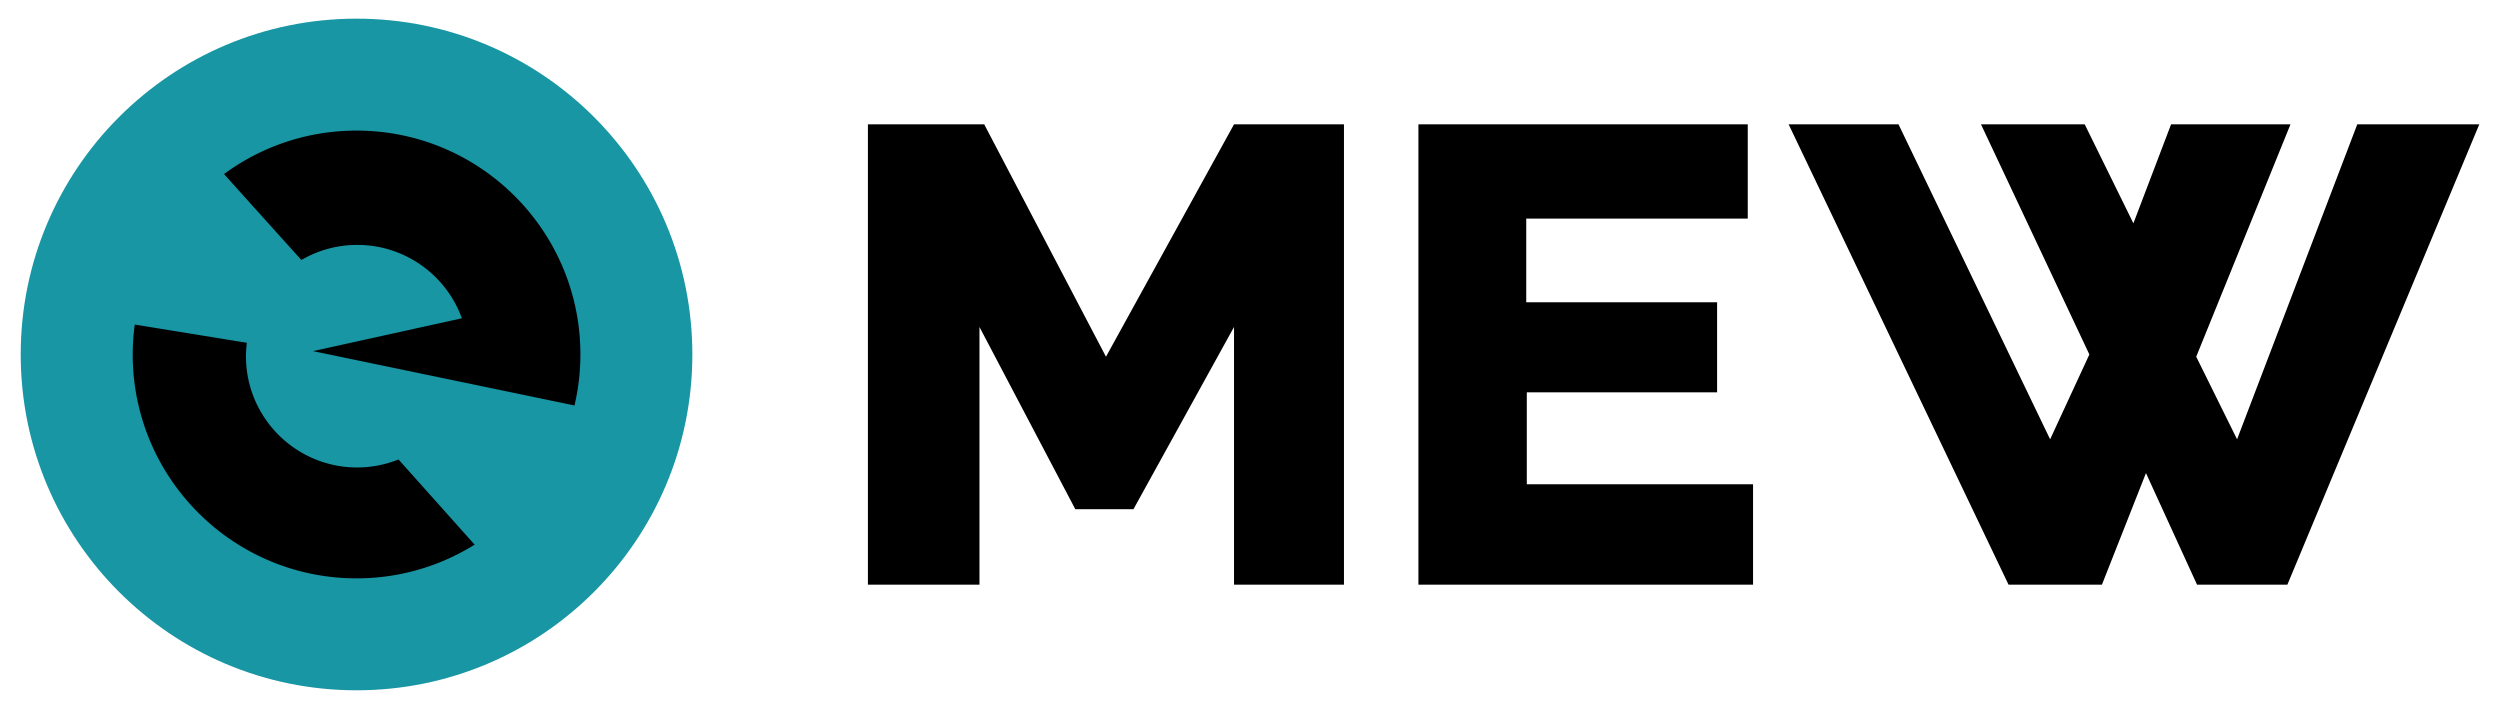
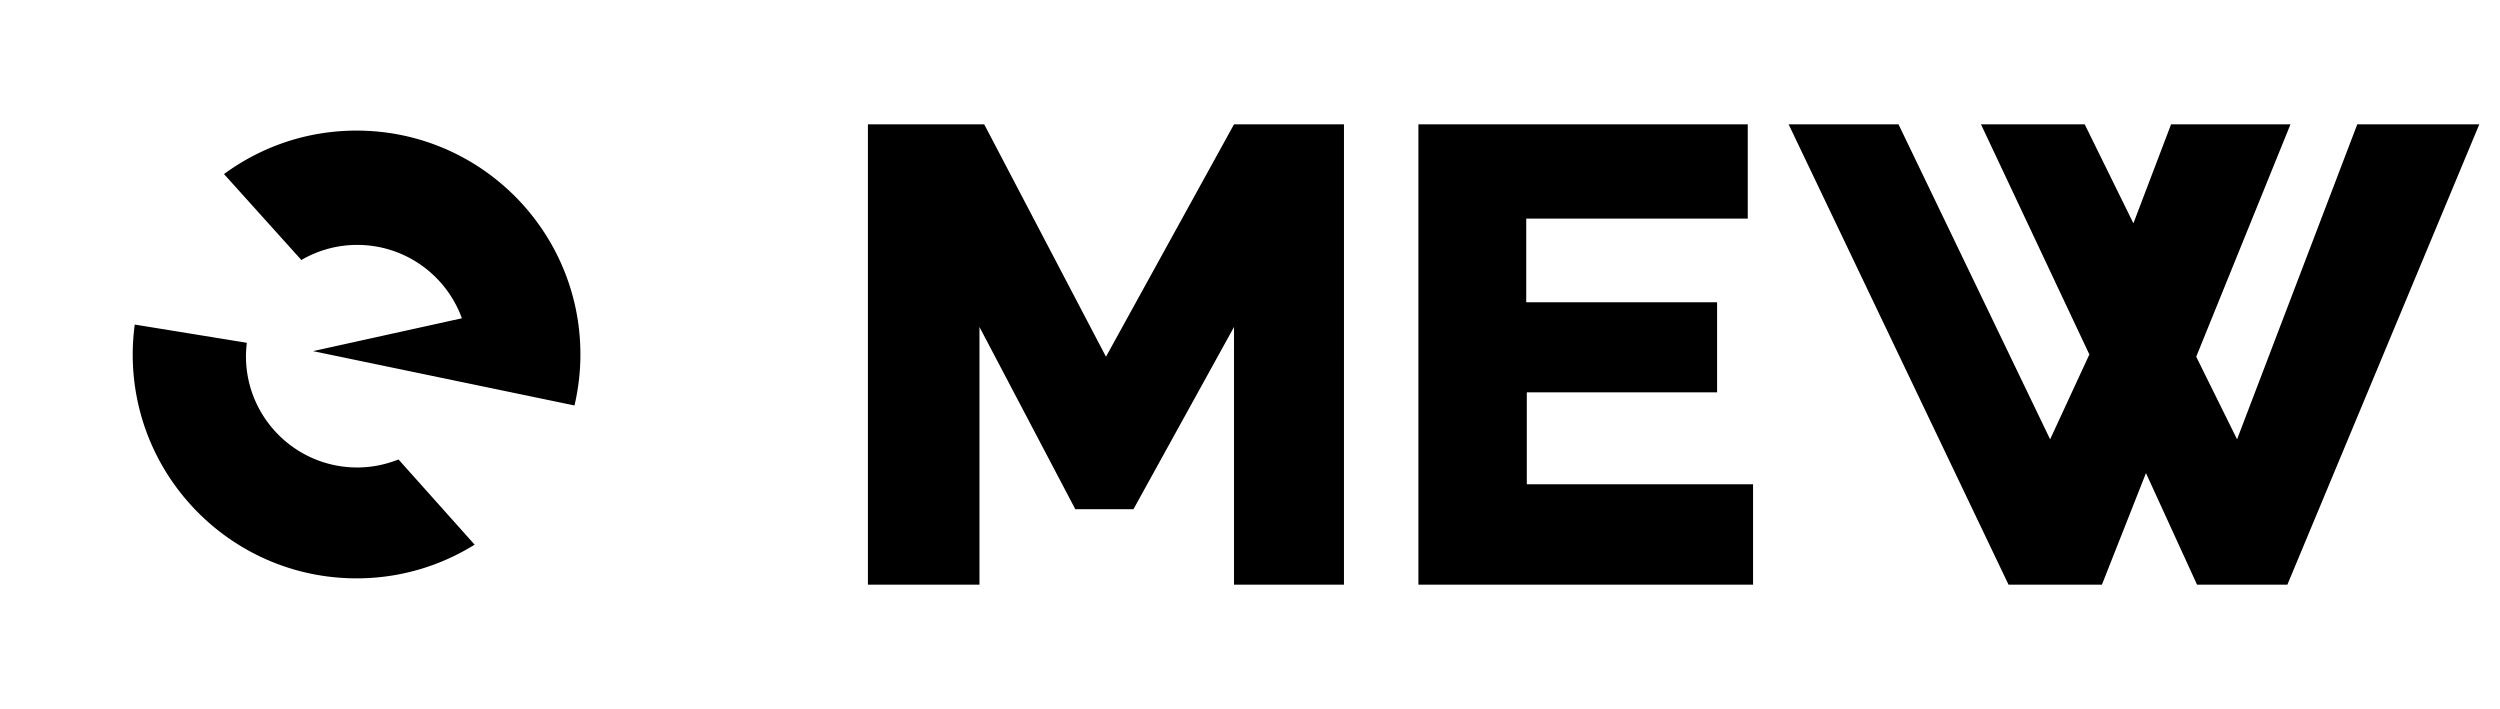
<svg xmlns="http://www.w3.org/2000/svg" viewBox="0 0 402 114">
-   <circle cx="57.33" cy="57" r="54" fill="#1896a4" />
  <path d="M64.08 73.88c-2.06.82-4.29 1.29-6.64 1.29-9.88 0-17.89-8.01-17.89-17.89 0-.73.06-1.45.14-2.16l-18.02-2.93a36.31 36.31 0 00-.33 4.81c0 19.88 16.12 36 36 36 6.97 0 13.47-1.99 18.98-5.42l-12.24-13.7zm10.19-22.7l-23.94 5.28 42.05 8.74c.61-2.63.95-5.38.95-8.2 0-19.88-16.12-36-36-36-7.98 0-15.34 2.6-21.31 6.99l12.44 13.82a17.75 17.75 0 018.98-2.43c7.74 0 14.34 4.92 16.83 11.8m65.29-31.19v74.02h17.94V52.58l15.41 29.3h9.35l16.17-29.3v41.43h17.68V19.99h-17.68l-20.59 37.37-19.58-37.37zm88.52 0h52.96v15.16h-35.62V48.6h30.69v14.49h-30.6v14.78h36.38v16.14h-53.81zm59.53 0h17.67l24.38 50.65L335.97 57l-17.43-37.01h16.68l7.83 15.92 6.06-15.92h19.2l-15.16 37.37 6.57 13.28 19.33-50.65h19.62l-30.86 74.02h-14.53l-8.21-17.94-7.08 17.94h-15.02z" fill="#000" />
</svg>